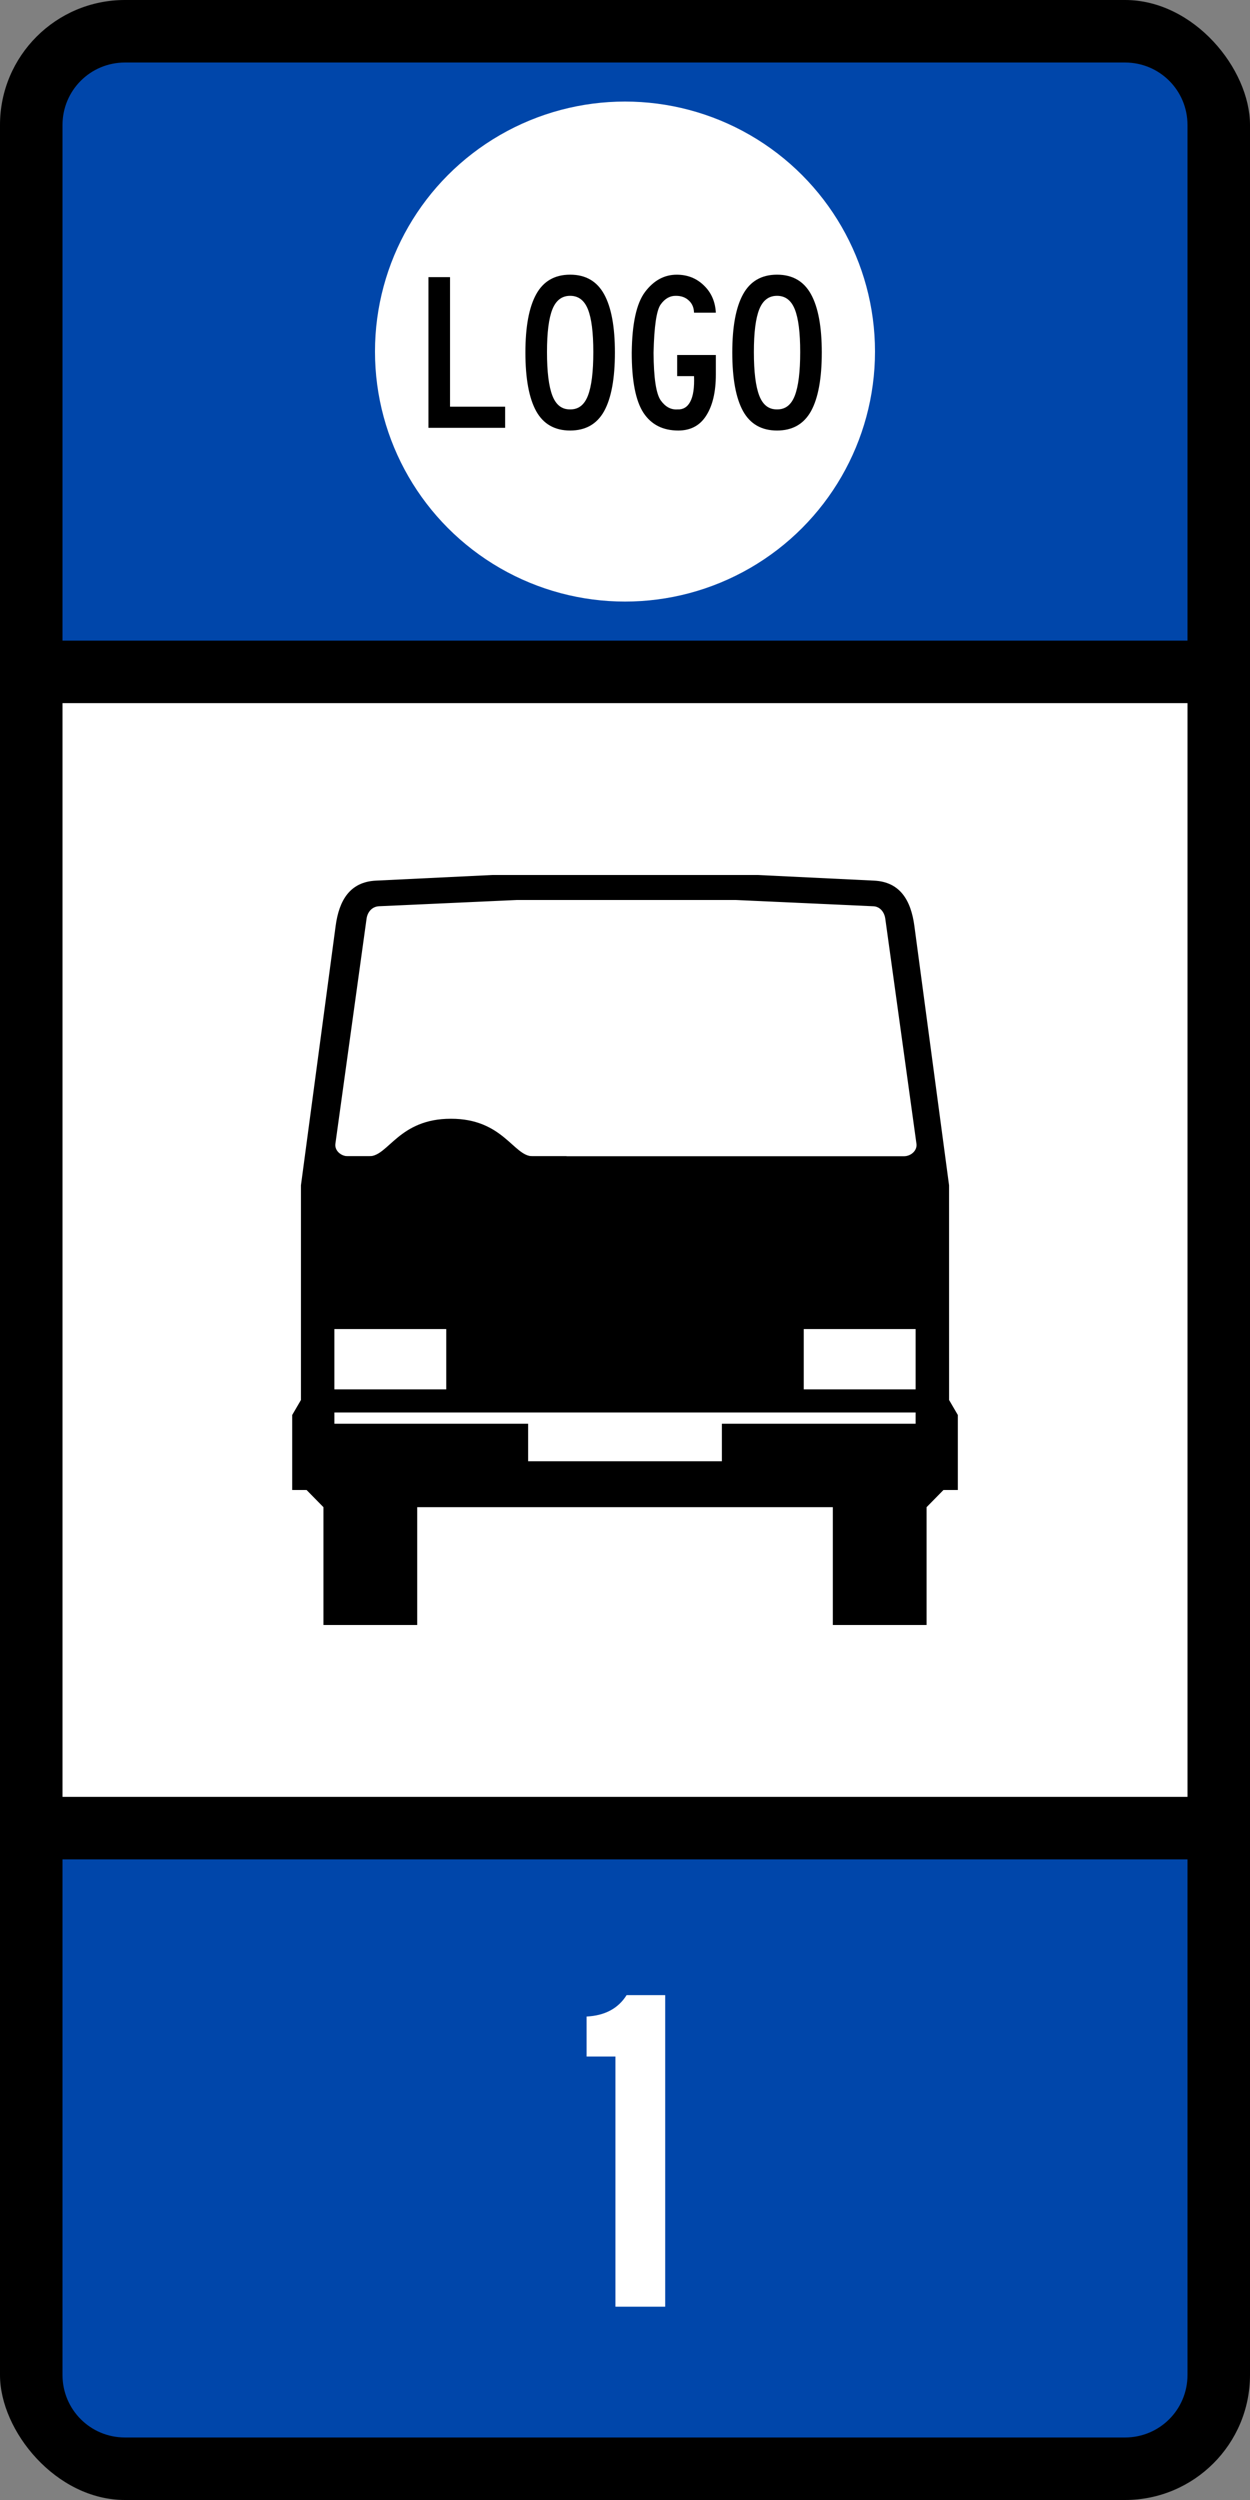
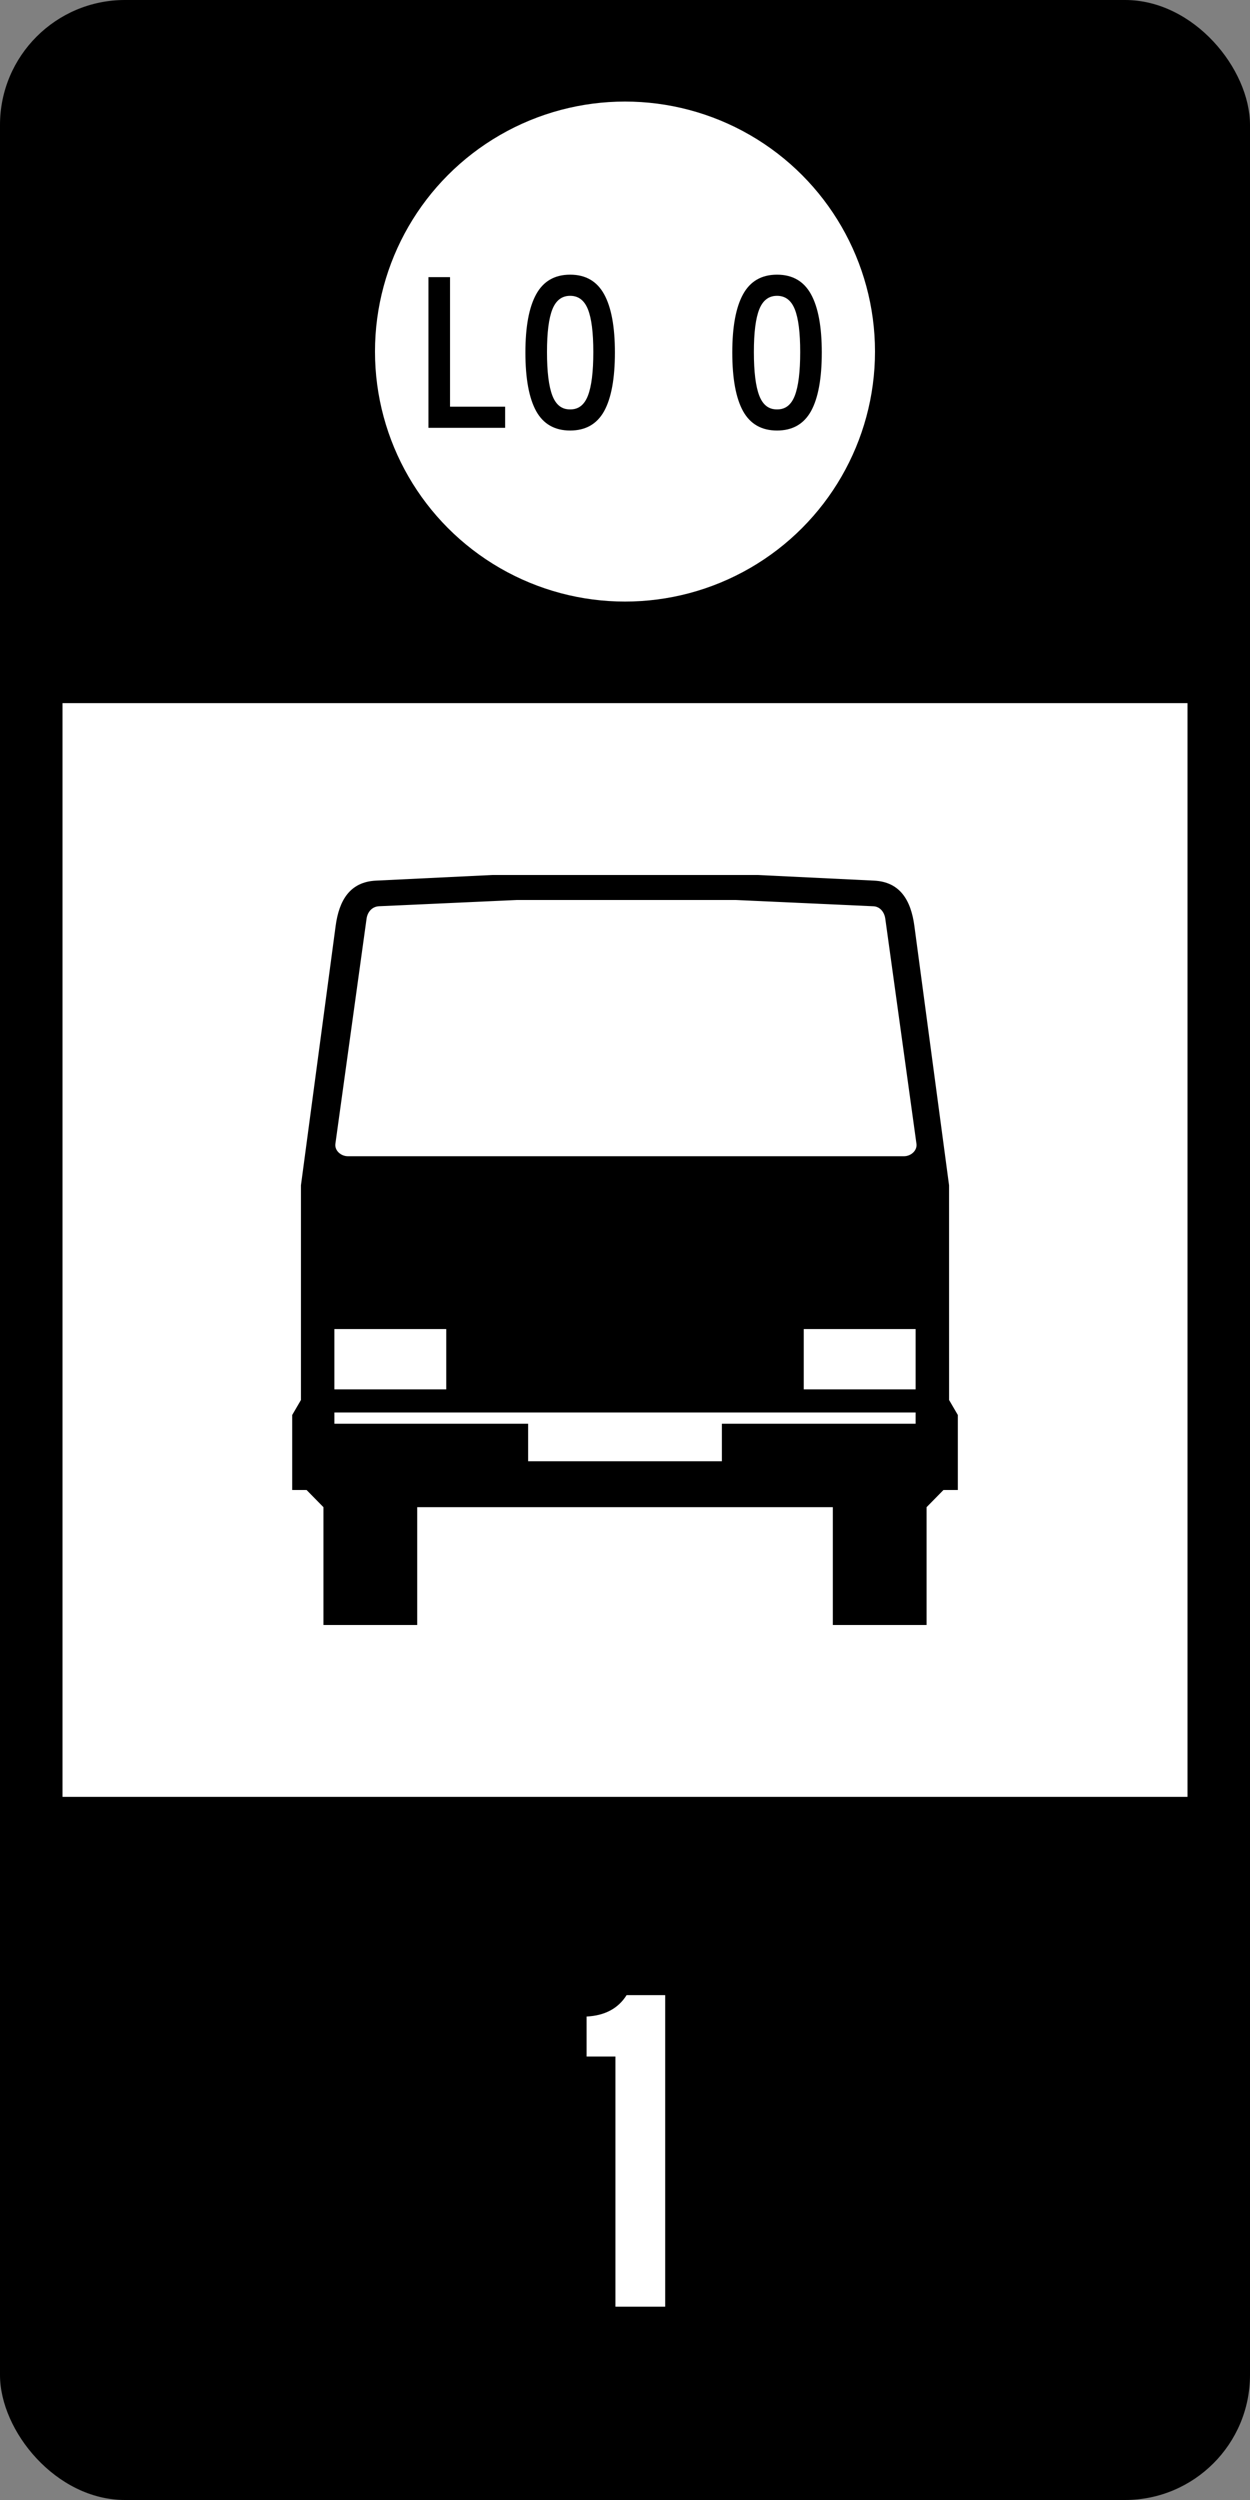
<svg xmlns="http://www.w3.org/2000/svg" xmlns:ns1="http://www.inkscape.org/namespaces/inkscape" xmlns:ns2="http://sodipodi.sourceforge.net/DTD/sodipodi-0.dtd" width="400" height="800" viewBox="0 0 105.833 211.667" version="1.1" id="svg32762" ns1:version="1.2.2 (732a01da63, 2022-12-09)" ns2:docname="Phinbella_road_sign_IN46.2.svg">
  <rect x="0" y="0" width="105.833" height="211.667" fill="#808080" stroke="none" />
  <defs id="defs32756">
    <pattern y="0" x="0" height="6" width="6" patternUnits="userSpaceOnUse" id="EMFhbasepattern" />
    <pattern id="EMFhbasepattern-6" patternUnits="userSpaceOnUse" width="6" height="6" x="0" y="0" />
  </defs>
  <ns2:namedview id="base" pagecolor="#ffffff" bordercolor="#666666" borderopacity="1.0" ns1:pageopacity="0.0" ns1:pageshadow="2" ns1:zoom="0.39174775" ns1:cx="-145.50179" ns1:cy="179.96274" ns1:document-units="px" ns1:current-layer="layer1" showgrid="false" units="px" fit-margin-top="0" fit-margin-left="0" fit-margin-right="0" fit-margin-bottom="0" ns1:snap-global="true" showguides="false" ns1:window-width="1280" ns1:window-height="738" ns1:window-x="-8" ns1:window-y="-8" ns1:window-maximized="1" ns1:showpageshadow="2" ns1:pagecheckerboard="0" ns1:deskcolor="#d1d1d1" />
  <g ns1:label="Layer 1" ns1:groupmode="layer" id="layer1" transform="translate(-15.875,289.052)">
    <rect y="-289.052" x="15.875" height="211.667" width="105.833" id="rect42712" style="opacity:1;fill:#000000;fill-opacity:1;stroke:none;stroke-width:0.777;stroke-linejoin:round;stroke-miterlimit:4;stroke-dasharray:none;stroke-opacity:1" rx="10.583" ry="10.583" />
    <path style="opacity:1;fill:#ffffff;fill-opacity:1;stroke:none;stroke-width:3.835;stroke-linejoin:round;stroke-miterlimit:4;stroke-dasharray:none;stroke-opacity:1" d="m 21.167,-136.917 h 95.25 v -92.604 H 21.167 Z" id="rect42722" ns1:connector-curvature="0" />
    <g transform="translate(-5.292,5.292)" id="layer1-2" ns1:label="Layer 1">
-       <path ns2:nodetypes="csssscc" ns1:connector-curvature="0" id="rect42714-9" d="m 121.708,-240.104 v -43.656 c 0,-2.932 -2.36,-5.292 -5.292,-5.292 H 31.75 c -2.932,0 -5.292,2.36 -5.292,5.292 v 43.656 z" style="opacity:1;fill:#0046aa;fill-opacity:1;stroke:none;stroke-width:0.719;stroke-linejoin:round;stroke-miterlimit:4;stroke-dasharray:none;stroke-opacity:1" />
      <circle r="21.167" cy="-264.578" cx="74.083" id="path82310" style="opacity:1;fill:#ffffff;fill-opacity:1;stroke:none;stroke-width:2.649;stroke-linejoin:round;stroke-miterlimit:4;stroke-dasharray:none;stroke-opacity:1" />
-       <path style="opacity:1;fill:#0046aa;fill-opacity:1;stroke:none;stroke-width:0.719;stroke-linejoin:round;stroke-miterlimit:4;stroke-dasharray:none;stroke-opacity:1" d="m 121.708,-136.917 v 43.656 c 0,2.932 -2.36,5.292 -5.292,5.292 H 31.75 c -2.932,0 -5.292,-2.36 -5.292,-5.292 v -43.656 z" id="path4515" ns1:connector-curvature="0" ns2:nodetypes="csssscc" />
      <g transform="translate(11.569,-162.312)" id="text4528" style="font-style:normal;font-weight:normal;font-size:41.62px;line-height:1.25;font-family:sans-serif;letter-spacing:0px;word-spacing:0px;fill:#ffffff;fill-opacity:1;stroke:none;stroke-width:1.04" aria-label="1" />
      <g aria-label="LOGO" style="font-style:normal;font-weight:normal;font-size:19.041px;line-height:1.25;font-family:sans-serif;text-align:center;letter-spacing:0px;word-spacing:0px;text-anchor:middle;fill:#000000;fill-opacity:1;stroke:none;stroke-width:0.476" id="text1719">
        <path d="m 63.935,-258.121 h -6.493 v -12.758 h 1.828 v 10.968 h 4.665 z" style="font-style:normal;font-variant:normal;font-weight:normal;font-stretch:normal;font-family:'Highway Gothic Narrow';-inkscape-font-specification:'Highway Gothic Narrow';stroke-width:0.476" id="path1721" />
        <path d="m 69.44,-257.892 q -1.961,0 -2.875,-1.638 -0.914,-1.657 -0.914,-4.97 0,-3.275 0.914,-4.932 0.914,-1.657 2.875,-1.657 1.961,0 2.875,1.657 0.914,1.657 0.914,4.932 0,3.313 -0.914,4.97 -0.914,1.638 -2.875,1.638 z m 0,-1.79 q 1.047,0.019 1.504,-1.162 0.457,-1.181 0.457,-3.694 0,-2.475 -0.457,-3.618 -0.457,-1.142 -1.504,-1.142 -1.047,0 -1.504,1.142 -0.457,1.142 -0.457,3.618 0,2.513 0.457,3.694 0.457,1.181 1.504,1.162 z" style="font-style:normal;font-variant:normal;font-weight:normal;font-stretch:normal;font-family:'Highway Gothic Narrow';-inkscape-font-specification:'Highway Gothic Narrow';stroke-width:0.476" id="path1723" />
-         <path d="m 81.775,-262.634 q 0,2.209 -0.819,3.485 -0.8,1.257 -2.361,1.257 -1.961,0 -2.951,-1.504 -0.99,-1.523 -0.99,-5.084 0.038,-3.694 1.123,-5.141 1.104,-1.466 2.685,-1.466 1.371,0 2.304,0.914 0.933,0.895 1.009,2.304 h -1.847 q -0.019,-0.647 -0.438,-1.028 -0.419,-0.4 -1.085,-0.4 -0.762,-0.019 -1.295,0.724 -0.533,0.724 -0.609,4.094 0.019,3.199 0.609,4.037 0.59,0.819 1.409,0.762 0.724,0.038 1.085,-0.647 0.381,-0.705 0.324,-2.171 H 78.5 v -1.79 h 3.275 z" style="font-style:normal;font-variant:normal;font-weight:normal;font-stretch:normal;font-family:'Highway Gothic Narrow';-inkscape-font-specification:'Highway Gothic Narrow';stroke-width:0.476" id="path1725" />
        <path d="m 86.956,-257.892 q -1.961,0 -2.875,-1.638 -0.914,-1.657 -0.914,-4.97 0,-3.275 0.914,-4.932 0.914,-1.657 2.875,-1.657 1.961,0 2.875,1.657 0.914,1.657 0.914,4.932 0,3.313 -0.914,4.97 -0.914,1.638 -2.875,1.638 z m 0,-1.79 q 1.047,0.019 1.504,-1.162 0.457,-1.181 0.457,-3.694 0,-2.475 -0.457,-3.618 -0.457,-1.142 -1.504,-1.142 -1.047,0 -1.504,1.142 -0.457,1.142 -0.457,3.618 0,2.513 0.457,3.694 0.457,1.181 1.504,1.162 z" style="font-style:normal;font-variant:normal;font-weight:normal;font-stretch:normal;font-family:'Highway Gothic Narrow';-inkscape-font-specification:'Highway Gothic Narrow';stroke-width:0.476" id="path1727" />
      </g>
      <g aria-label="1" style="font-style:normal;font-weight:normal;font-size:39.371px;line-height:1.25;font-family:sans-serif;text-align:center;letter-spacing:0px;word-spacing:0px;text-anchor:middle;fill:#000000;fill-opacity:1;stroke:none;stroke-width:0.984" id="text1732">
        <path d="M 77.486,-99.042 H 73.273 V -120.224 h -2.441 v -3.386 q 2.323,-0.118 3.386,-1.811 h 3.268 z" style="font-style:normal;font-variant:normal;font-weight:normal;font-stretch:normal;font-family:'Highway Gothic';-inkscape-font-specification:'Highway Gothic';fill:#ffffff;stroke-width:0.984" id="path1734" />
      </g>
    </g>
    <path style="fill:#000000;fill-opacity:1;stroke:none;stroke-width:3.074;stroke-linejoin:round;stroke-miterlimit:4;stroke-dasharray:none;stroke-opacity:1" d="m 96.229,-188.696 -2.937,-21.96 c -0.291,-2.179 -1.217,-3.73 -3.413,-3.836 l -9.842,-0.476 h -22.49 l -9.842,0.476 c -2.196,0.106 -3.122,1.657 -3.413,3.836 l -2.937,21.96 v 18.177 l -0.741,1.27 v 6.35 h 1.217 l 1.429,1.455 v 9.975 h 7.938 v -9.975 h 35.19 v 9.975 h 7.938 v -9.975 l 1.429,-1.455 h 1.217 v -6.35 l -0.741,-1.27 z" id="rect24224" ns1:connector-curvature="0" ns2:nodetypes="cssccsscccccccccccccccccc" />
    <path d="m 60.59,-165.333 v -3.175 h -16.404 v -0.953 h 49.212 v 0.953 h -16.404 v 3.175 z" style="fill:#ffffff;fill-opacity:1;fill-rule:evenodd;stroke:none;stroke-width:2.024" id="path24260" ns1:connector-curvature="0" ns2:nodetypes="ccccccccc" />
    <rect style="fill:#ffffff;fill-opacity:1;stroke:none;stroke-width:1.901;stroke-linejoin:round;stroke-miterlimit:4;stroke-dasharray:none;stroke-opacity:1" id="rect24296" width="9.472" height="5.106" x="44.185" y="-176.525" />
    <rect y="-176.525" x="83.926" height="5.106" width="9.472" id="rect24309" style="fill:#ffffff;fill-opacity:1;stroke:none;stroke-width:1.901;stroke-linejoin:round;stroke-miterlimit:4;stroke-dasharray:none;stroke-opacity:1" />
    <path style="fill:#ffffff;fill-opacity:1;stroke:none;stroke-width:3.945;stroke-linejoin:round;stroke-miterlimit:4;stroke-dasharray:none;stroke-opacity:1" d="m 89.773,-212.323 -11.642,-0.529 h -18.521 l -11.642,0.529 c -0.586,0.027 -0.978,0.478 -1.058,1.058 l -2.638,19.05 c -0.08,0.581 0.472,1.058 1.058,1.058 h 47.08 c 0.586,0 1.139,-0.478 1.058,-1.058 l -2.638,-19.05 c -0.08,-0.581 -0.472,-1.058 -1.058,-1.058 z" id="rect24332" ns1:connector-curvature="0" ns2:nodetypes="sccssssssss" />
-     <path style="fill:#000000;stroke:none;stroke-width:0.092" d="m 54.054,-194.331 c -4.414,-0.006 -5.3,3.171 -6.906,3.175 h -2.884 v 1.058 h 19.579 v -1.058 h -2.884 c -1.606,-0.004 -2.492,-3.181 -6.906,-3.175 z" id="path16" ns1:connector-curvature="0" ns2:nodetypes="cccccccc" />
  </g>
</svg>